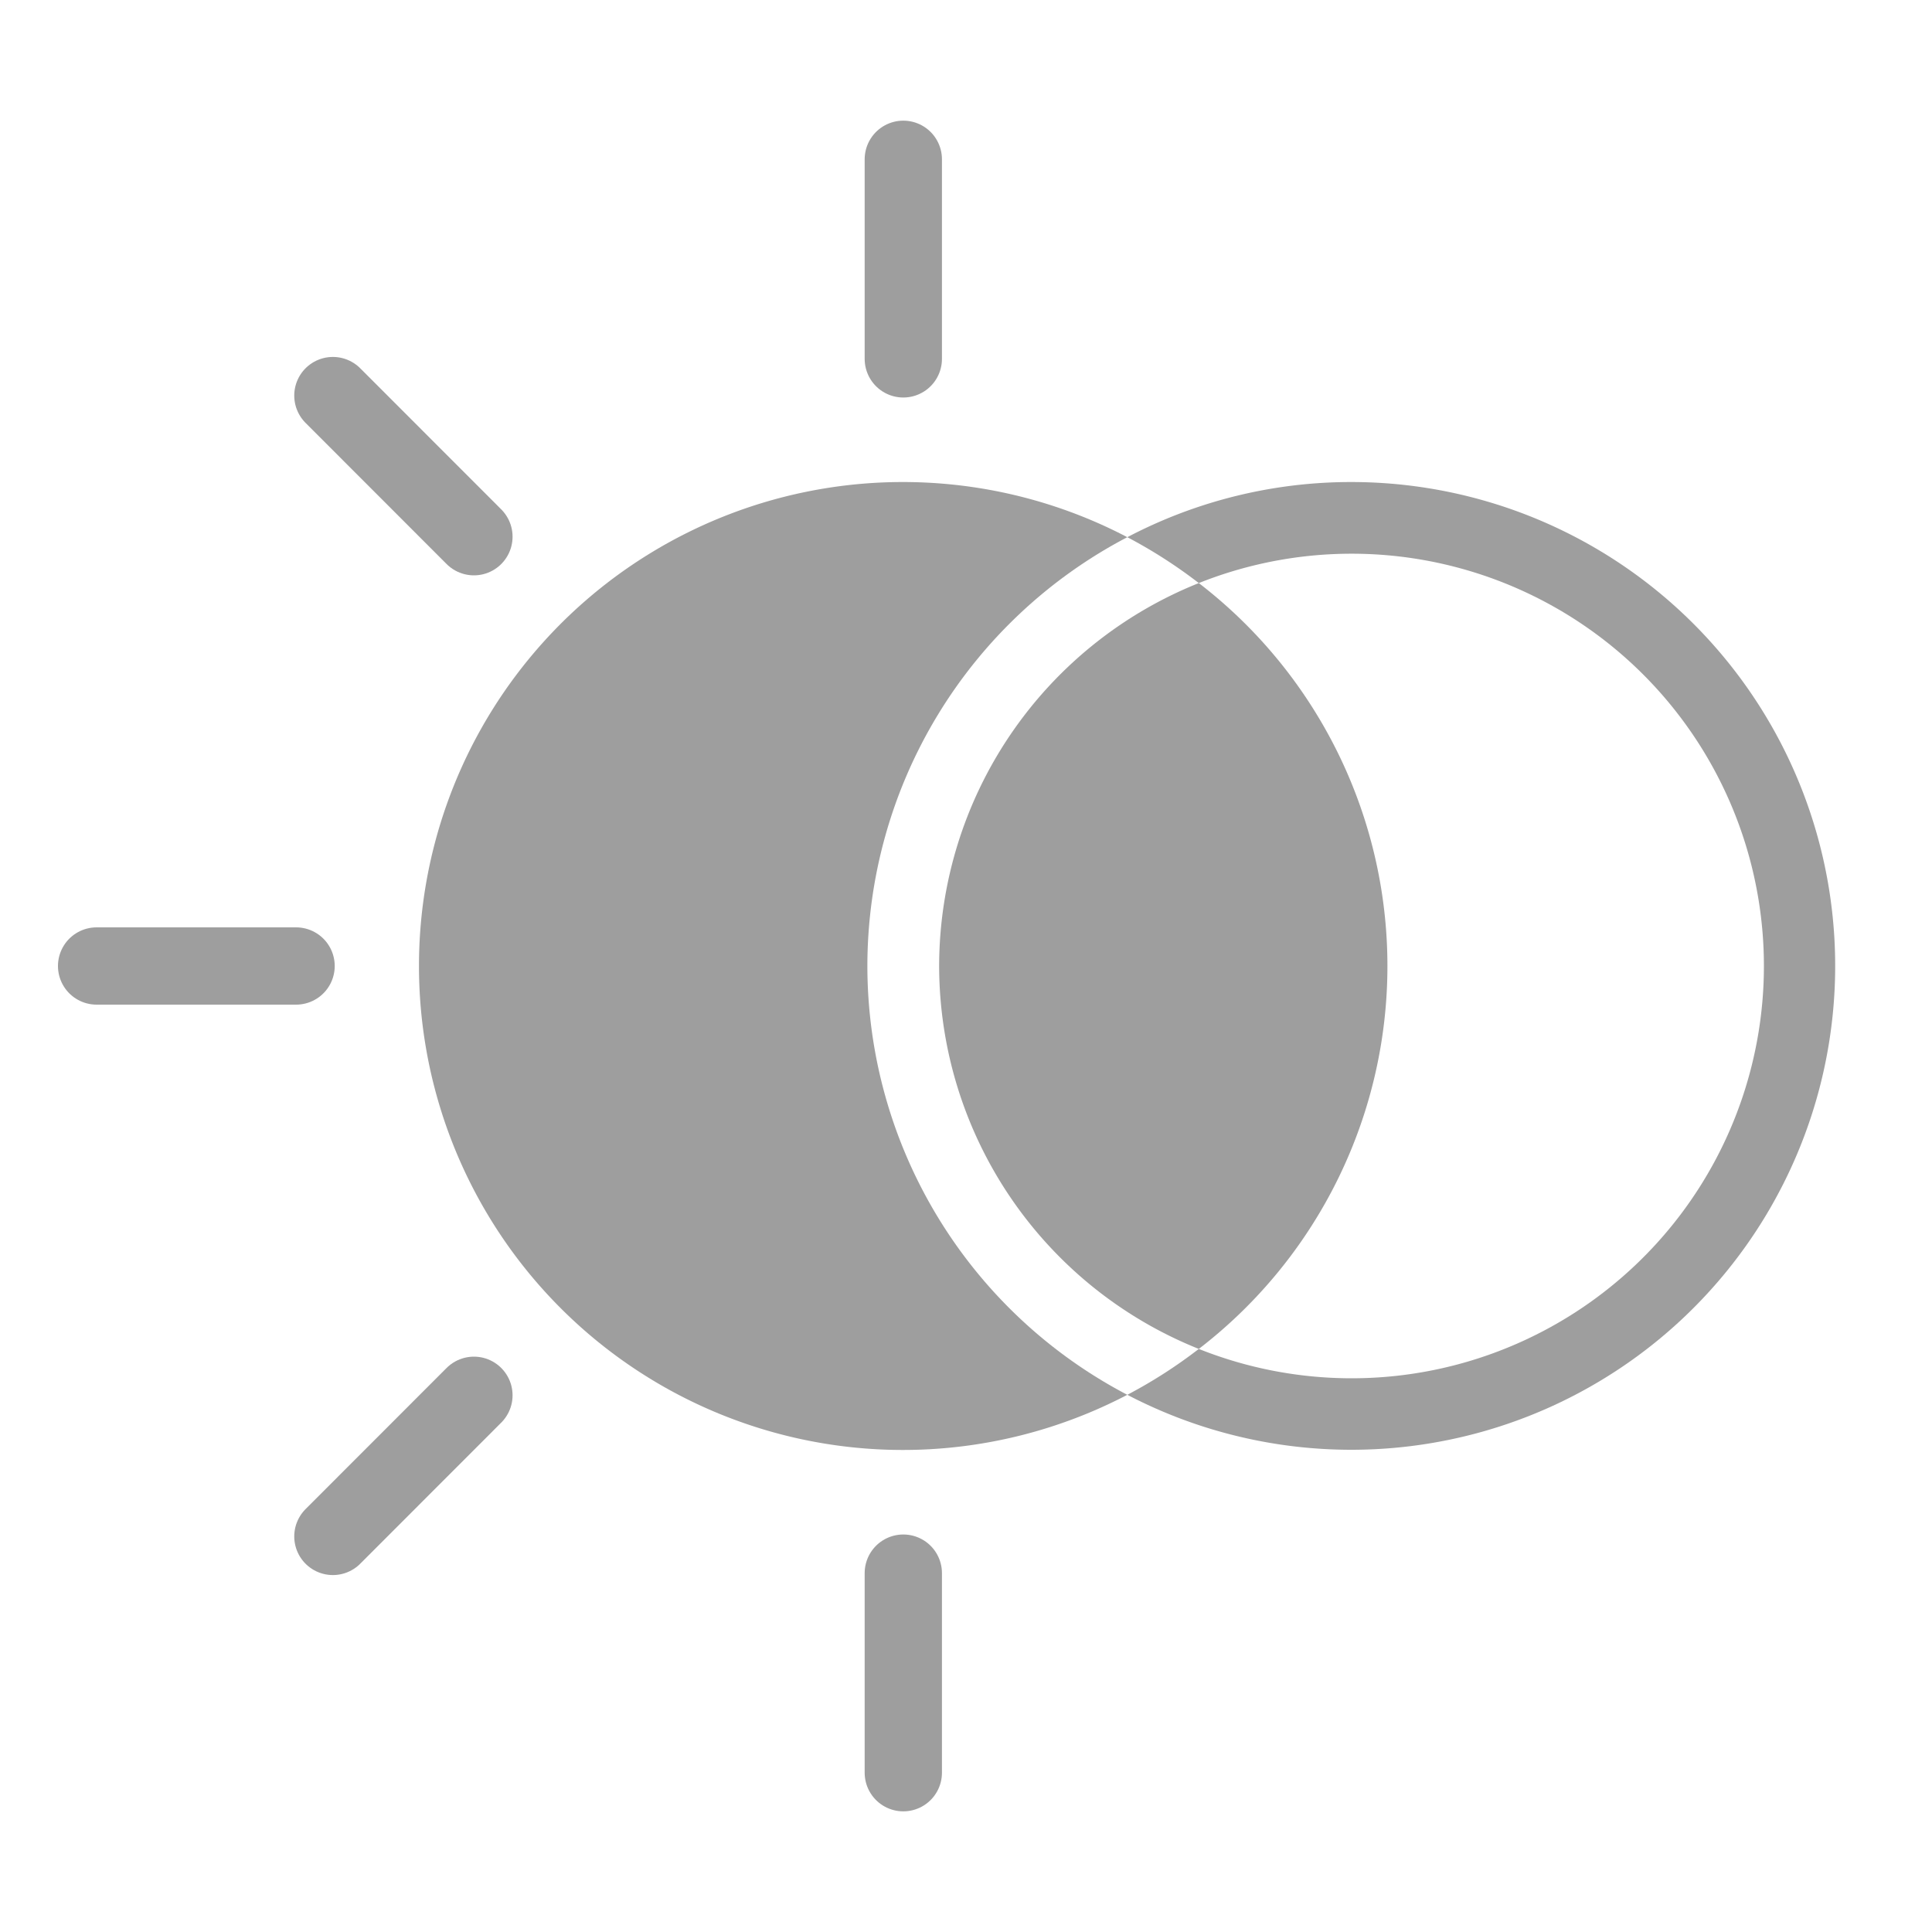
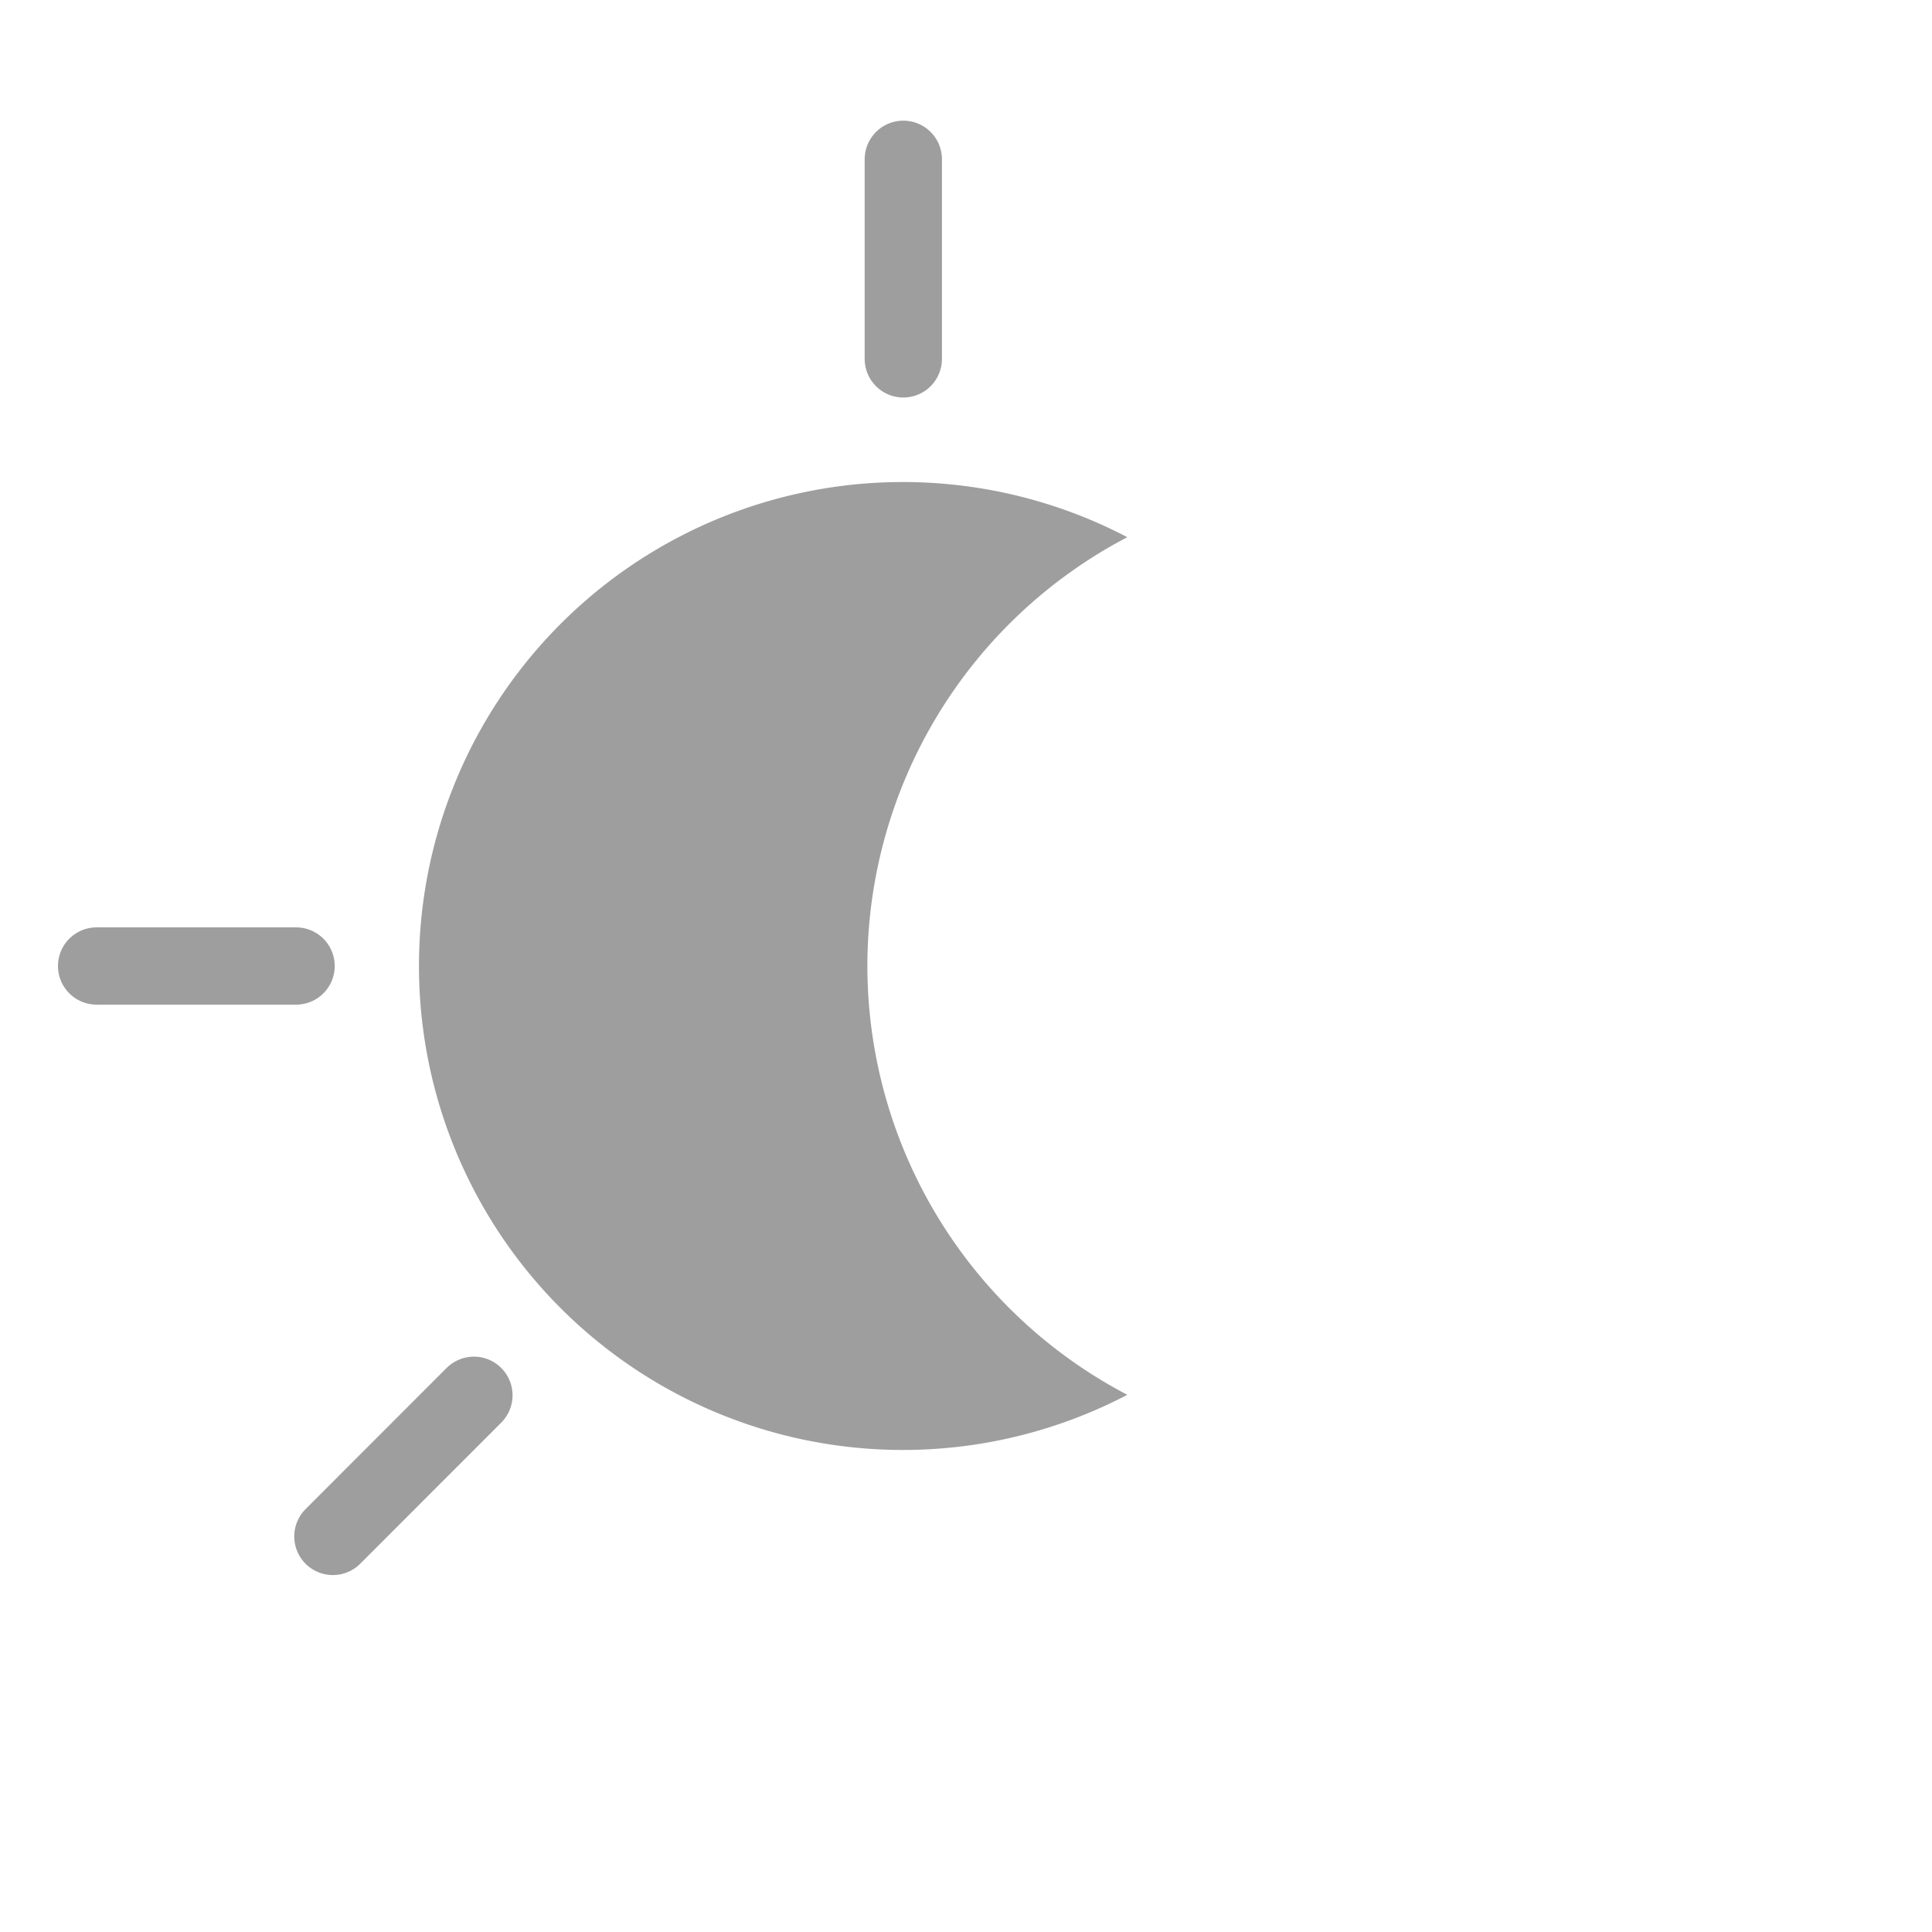
<svg xmlns="http://www.w3.org/2000/svg" viewBox="0 0 200 200">
  <defs>
    <style>.cls-1{fill:none;stroke:#9e9e9e;stroke-linecap:round;stroke-miterlimit:10;stroke-width:8px;}.cls-2{fill:#9e9e9e;}</style>
  </defs>
  <line class="cls-1" x1="93.51" y1="16.49" x2="93.51" y2="37.15" />
-   <line class="cls-1" x1="93.51" y1="162.85" x2="93.51" y2="183.51" />
  <line class="cls-1" x1="30.65" y1="100" x2="10" y2="100" />
-   <line class="cls-1" x1="34.46" y1="40.95" x2="49.06" y2="55.56" />
  <line class="cls-1" x1="49.06" y1="144.44" x2="34.46" y2="159.05" />
  <path class="cls-2" d="M89.79,100A50.14,50.14,0,0,1,116.7,55.61a50.1,50.1,0,1,0,0,88.78A50.14,50.14,0,0,1,89.79,100Z" />
-   <path class="cls-2" d="M97.22,100a42.76,42.76,0,0,0,26.88,39.64,50,50,0,0,0,0-79.28A42.76,42.76,0,0,0,97.22,100Z" />
-   <path class="cls-2" d="M139.9,49.9a49.8,49.8,0,0,0-23.2,5.71,50.62,50.62,0,0,1,7.4,4.75,42.68,42.68,0,1,1,0,79.28,50.62,50.62,0,0,1-7.4,4.75A50.09,50.09,0,1,0,139.9,49.9Z" />
</svg>